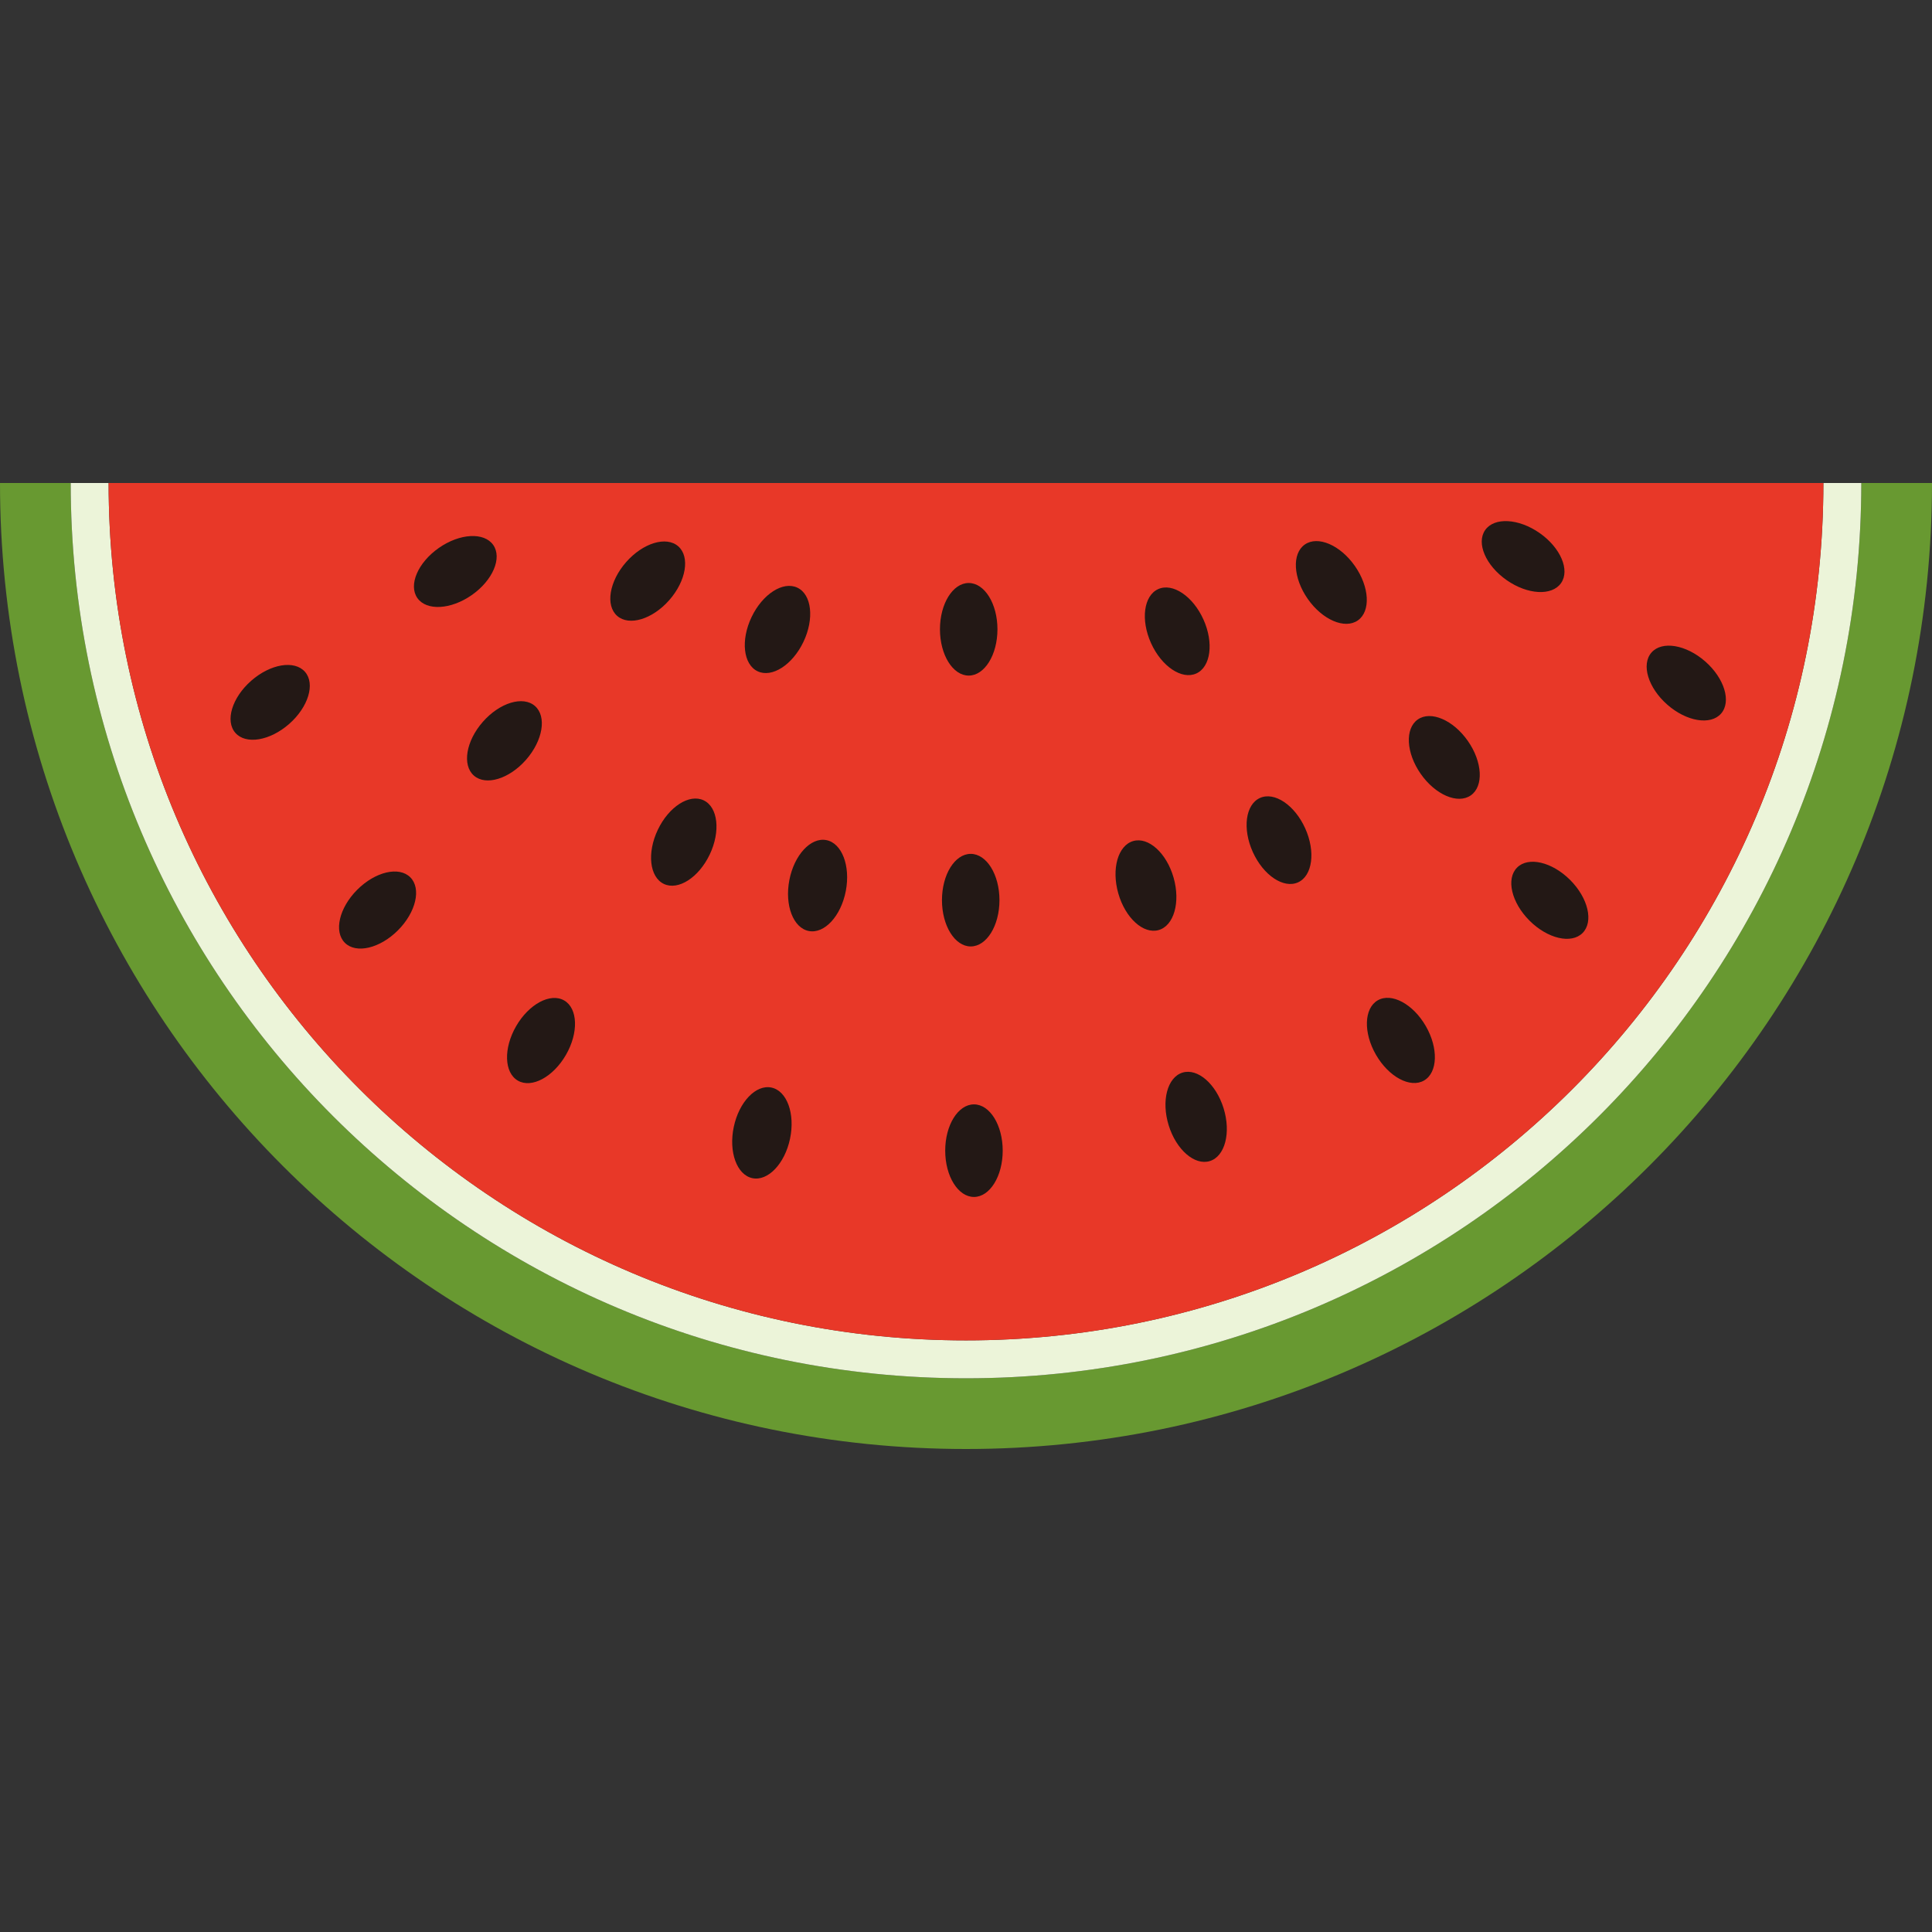
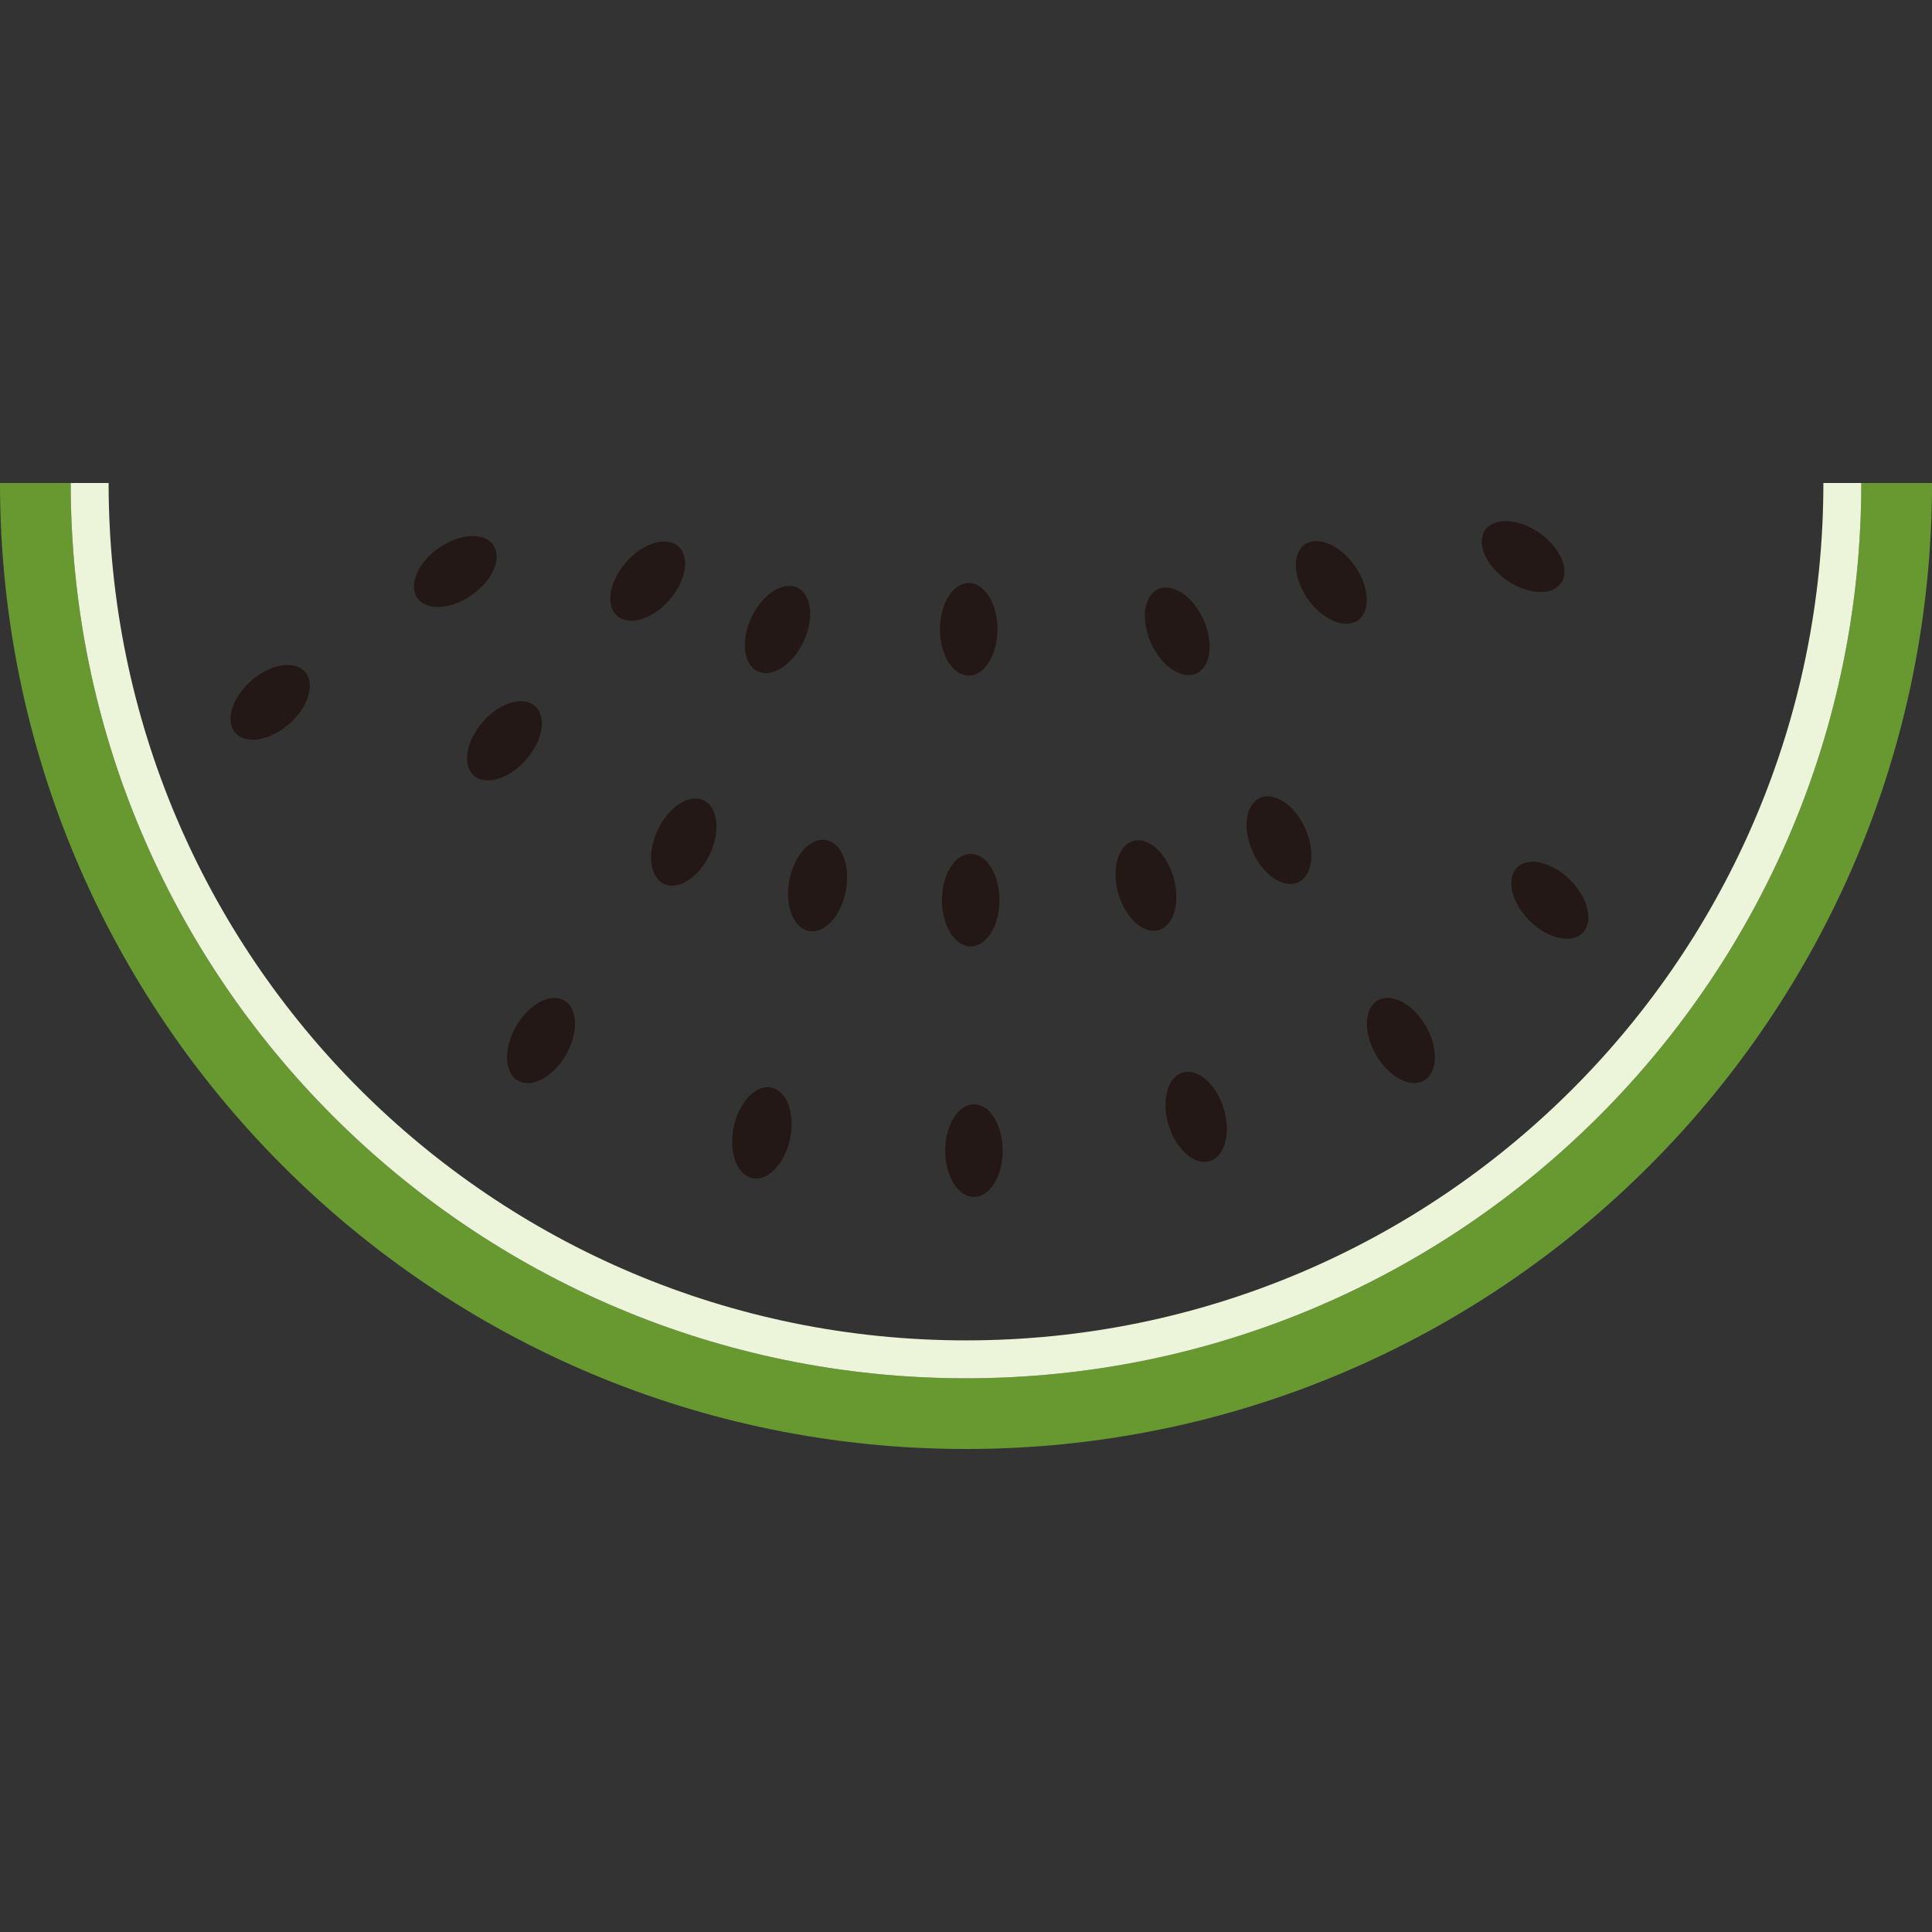
<svg xmlns="http://www.w3.org/2000/svg" id="_レイヤー_1" data-name="レイヤー_1" width="500" height="500" viewBox="0 0 500 500">
  <rect x="0" y="0" width="500" height="500" fill="#333333" stroke="none" />
  <defs>
    <style>
      .cls-1 {
        fill: #ecf4d9;
      }

      .cls-2 {
        fill: #e83828;
      }

      .cls-3 {
        fill: #231815;
      }

      .cls-4 {
        fill: #689931;
      }
    </style>
  </defs>
  <g>
    <path class="cls-4" d="M250,356.7c-127.96,0-231.7-103.74-231.7-231.7H0c0,138.07,111.93,250,250,250s250-111.93,250-250h-18.3c0,127.96-103.74,231.7-231.7,231.7Z" />
    <path class="cls-1" d="M250,356.7c127.96,0,231.7-103.74,231.7-231.7h-9.81c0,122.55-99.34,221.89-221.89,221.89S28.11,247.55,28.11,125h-9.81c0,127.96,103.74,231.7,231.7,231.7Z" />
-     <path class="cls-2" d="M250,346.89c122.55,0,221.89-99.34,221.89-221.89H28.11c0,122.55,99.34,221.89,221.89,221.89Z" />
  </g>
  <ellipse class="cls-3" cx="140.01" cy="269.29" rx="11.98" ry="7.44" transform="translate(-163.2 255.9) rotate(-60)" />
-   <ellipse class="cls-3" cx="97.72" cy="235.52" rx="11.98" ry="7.44" transform="translate(-137.92 138.08) rotate(-45)" />
  <ellipse class="cls-3" cx="69.92" cy="181.78" rx="11.98" ry="7.44" transform="translate(-102.55 91.29) rotate(-41.28)" />
  <ellipse class="cls-3" cx="362.55" cy="269.26" rx="7.44" ry="11.98" transform="translate(-86.06 217.35) rotate(-30)" />
  <ellipse class="cls-3" cx="401.09" cy="232.99" rx="7.44" ry="11.98" transform="translate(-47.27 351.86) rotate(-45)" />
-   <ellipse class="cls-3" cx="436.4" cy="176.75" rx="7.44" ry="11.98" transform="translate(15.67 388.12) rotate(-48.72)" />
  <ellipse class="cls-3" cx="252.06" cy="297.79" rx="7.44" ry="11.98" />
  <ellipse class="cls-3" cx="309.56" cy="289.04" rx="7.44" ry="11.98" transform="translate(-71.56 104.33) rotate(-17.18)" />
  <ellipse class="cls-3" cx="197.18" cy="293.18" rx="11.98" ry="7.44" transform="translate(-130.36 425.67) rotate(-78.1)" />
  <ellipse class="cls-3" cx="117.83" cy="147.91" rx="11.98" ry="7.44" transform="translate(-63.48 94.17) rotate(-34.95)" />
  <ellipse class="cls-3" cx="130.55" cy="191.71" rx="11.98" ry="7.44" transform="translate(-99.65 163.35) rotate(-48.72)" />
  <ellipse class="cls-3" cx="167.62" cy="150.37" rx="11.98" ry="7.44" transform="translate(-55.96 177.15) rotate(-48.72)" />
  <ellipse class="cls-3" cx="394.17" cy="144.02" rx="7.44" ry="11.98" transform="translate(50.33 384.62) rotate(-55.05)" />
-   <ellipse class="cls-3" cx="373.78" cy="196.04" rx="7.44" ry="11.98" transform="translate(-44.89 249.46) rotate(-34.95)" />
  <ellipse class="cls-3" cx="344.55" cy="150.76" rx="7.44" ry="11.98" transform="translate(-24.23 224.55) rotate(-34.95)" />
  <ellipse class="cls-3" cx="176.96" cy="217.92" rx="11.98" ry="7.44" transform="translate(-95.88 283.99) rotate(-64.53)" />
  <ellipse class="cls-3" cx="201.21" cy="162.9" rx="11.98" ry="7.44" transform="translate(-32.38 274.51) rotate(-64.53)" />
  <ellipse class="cls-3" cx="331" cy="217.44" rx="7.44" ry="11.98" transform="translate(-60.14 155.4) rotate(-24.29)" />
  <ellipse class="cls-3" cx="304.67" cy="163.38" rx="7.44" ry="11.98" transform="translate(-40.24 139.79) rotate(-24.29)" />
  <ellipse class="cls-3" cx="251.22" cy="232.96" rx="7.44" ry="11.98" />
  <ellipse class="cls-3" cx="250.7" cy="162.86" rx="7.44" ry="11.98" />
  <ellipse class="cls-3" cx="296.58" cy="229.16" rx="7.44" ry="11.98" transform="translate(-51.54 90.28) rotate(-15.94)" />
  <ellipse class="cls-3" cx="211.58" cy="229.16" rx="11.98" ry="7.44" transform="translate(-53.36 393.75) rotate(-79.13)" />
</svg>